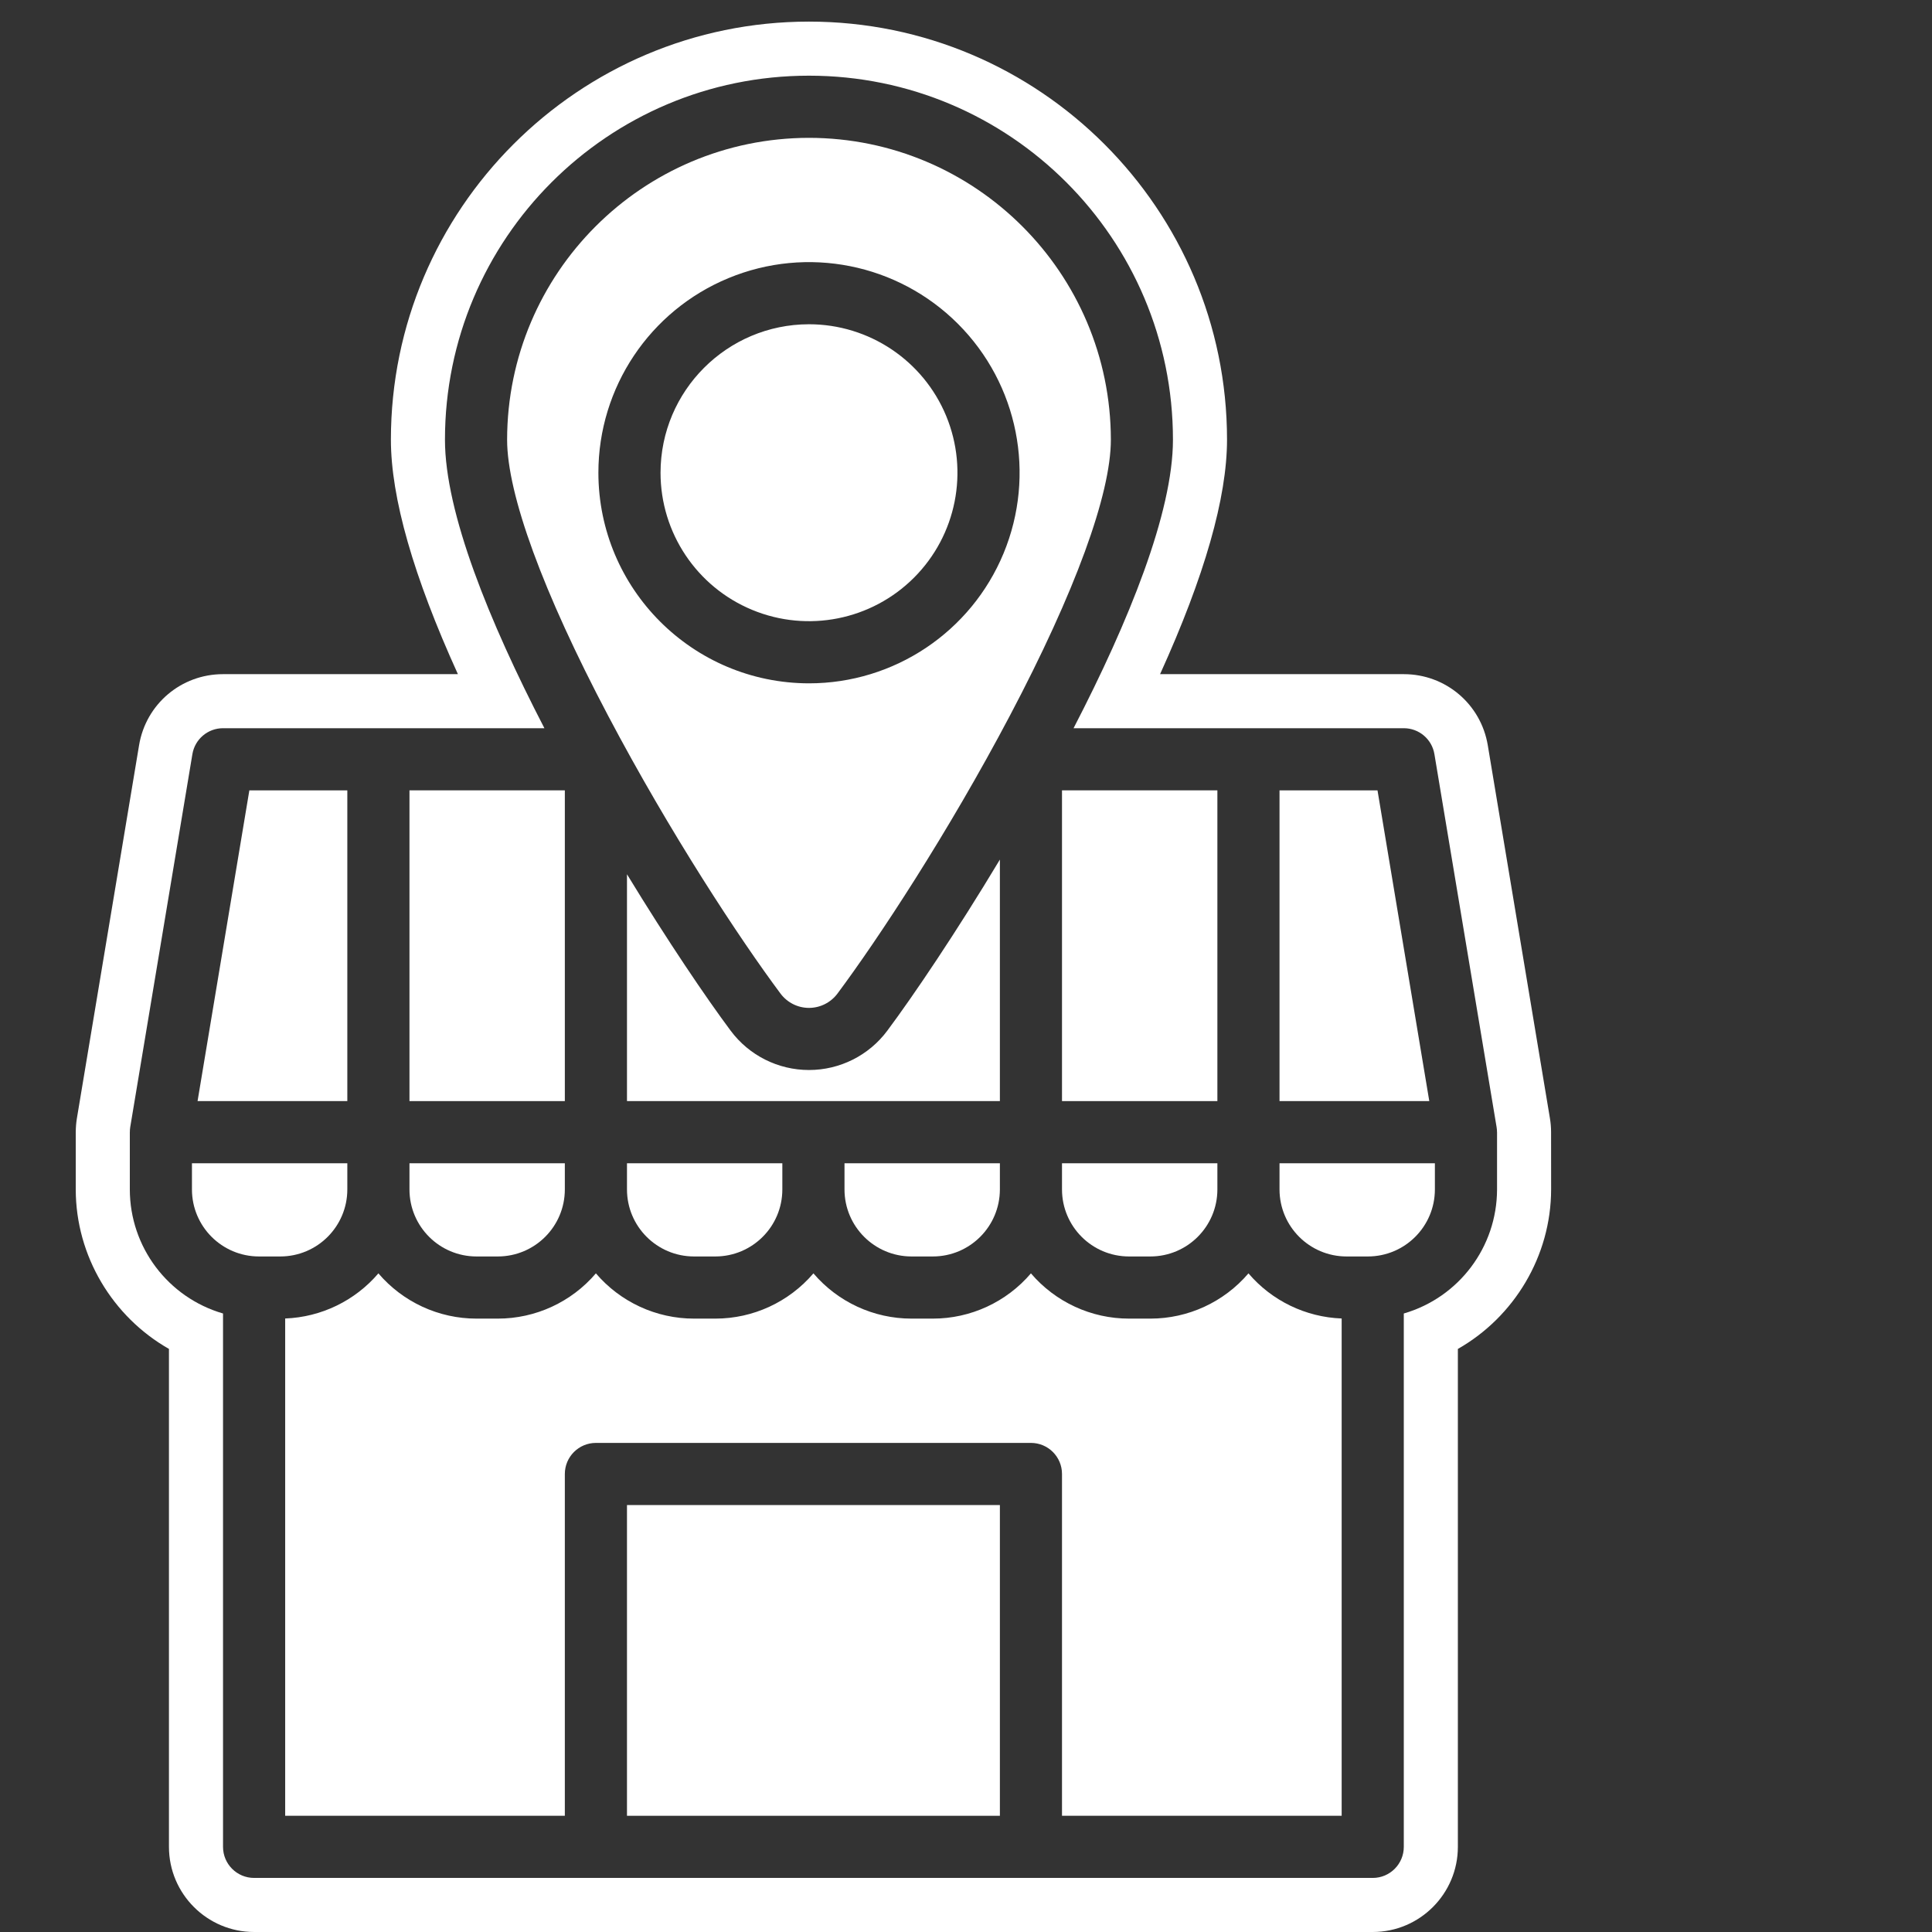
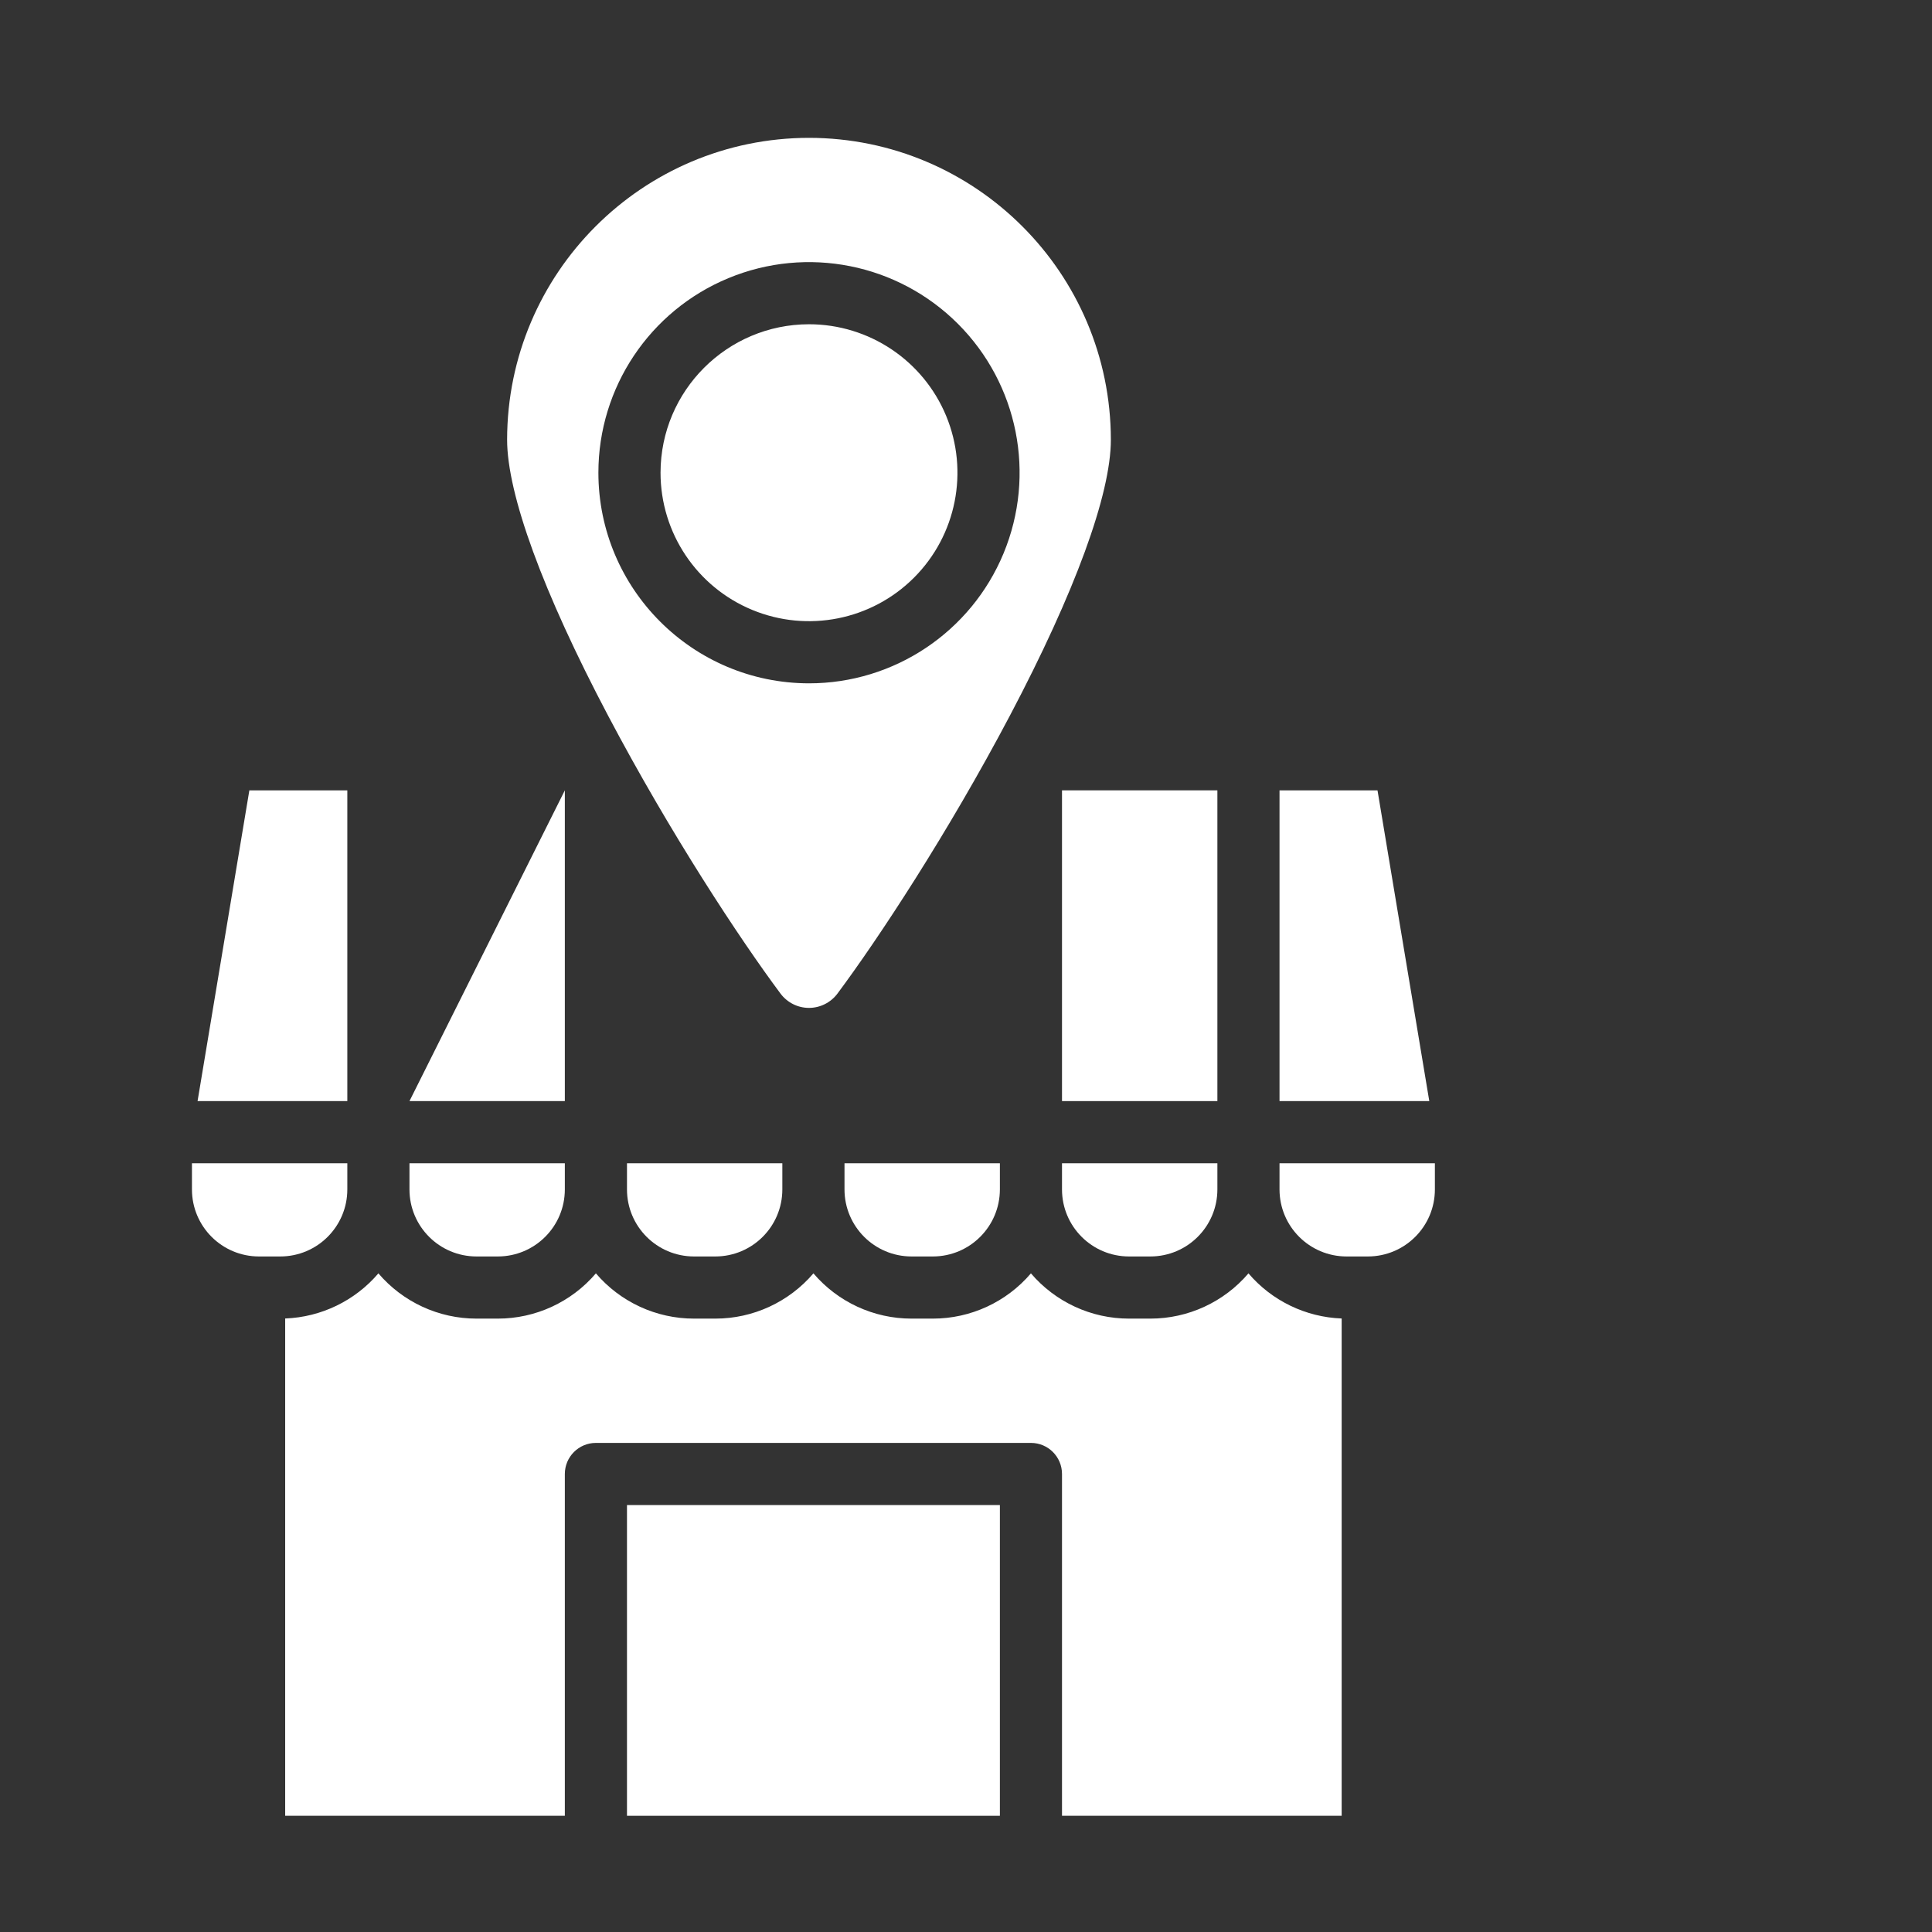
<svg xmlns="http://www.w3.org/2000/svg" width="3840" viewBox="0 0 2880 2880" height="3840" preserveAspectRatio="xMidYMid meet">
  <rect x="0" y="0" width="2880" height="2880" fill="#333333" stroke="none" />
  <defs>
    <clipPath id="a4d0354be5">
      <path d="M 112.488 32.211 L 2312.238 32.211 L 2312.238 2879.961 L 112.488 2879.961 Z M 112.488 32.211 " clip-rule="nonzero" />
    </clipPath>
  </defs>
  <path fill="#ffffff" d="M 1085.812 414.637 C 1203.105 366.047 1338.176 392.902 1427.949 482.695 C 1517.742 572.469 1544.594 707.469 1496.004 824.852 C 1447.371 942.145 1332.926 1018.637 1205.934 1018.637 C 1032.617 1018.434 892.164 878.027 892.008 704.688 C 892.008 577.719 968.477 463.227 1085.812 414.637 Z M 1163.48 1481.109 C 1173.473 1494.504 1189.199 1502.445 1205.91 1502.445 C 1222.664 1502.445 1238.391 1494.504 1248.402 1481.109 C 1309.098 1399.637 1412.887 1242.23 1505.504 1066.648 C 1602.484 882.785 1655.949 736.75 1655.949 655.43 C 1655.637 407.027 1454.289 205.75 1205.934 205.48 C 957.551 205.75 756.227 407.027 755.938 655.43 C 755.938 736.75 809.379 882.785 906.379 1066.648 C 999 1242.23 1102.742 1399.637 1163.48 1481.109 " fill-opacity="1" fill-rule="nonzero" />
-   <path fill="#ffffff" d="M 1490.512 1281.367 C 1424.922 1390.559 1361.938 1483.781 1322.645 1536.488 C 1295.191 1573.352 1251.918 1595.043 1205.934 1595.043 C 1159.988 1595.043 1116.695 1573.352 1089.219 1536.488 C 1052.598 1487.387 995.375 1402.953 934.637 1303.258 L 934.637 1641.387 L 1490.512 1641.387 L 1490.512 1281.367 " fill-opacity="1" fill-rule="nonzero" />
  <path fill="#ffffff" d="M 1358.734 1872.992 L 1390.66 1872.992 C 1445.746 1872.926 1490.398 1828.273 1490.512 1773.141 L 1490.512 1734.031 L 1258.883 1734.031 L 1258.883 1773.141 C 1258.949 1828.273 1303.602 1872.926 1358.734 1872.992 " fill-opacity="1" fill-rule="nonzero" />
  <path fill="#ffffff" d="M 1121.254 909.129 C 1203.93 943.391 1299.129 924.457 1362.426 861.184 C 1425.746 797.887 1444.633 702.711 1410.438 620.012 C 1376.176 537.316 1295.457 483.363 1205.934 483.363 C 1083.766 483.52 984.762 582.547 984.648 704.688 C 984.648 794.215 1038.559 874.91 1121.254 909.129 " fill-opacity="1" fill-rule="nonzero" />
  <path fill="#ffffff" d="M 1583.109 1641.387 L 1814.734 1641.387 L 1814.734 1178.156 L 1583.109 1178.156 L 1583.109 1641.387 " fill-opacity="1" fill-rule="nonzero" />
  <path fill="#ffffff" d="M 1583.109 1773.141 C 1583.176 1828.273 1627.828 1872.926 1682.957 1872.992 L 1714.883 1872.992 C 1770.016 1872.926 1814.668 1828.273 1814.734 1773.141 L 1814.734 1734.031 L 1583.109 1734.031 L 1583.109 1773.141 " fill-opacity="1" fill-rule="nonzero" />
  <path fill="#ffffff" d="M 934.637 1773.141 C 934.68 1828.273 979.379 1872.926 1034.484 1872.992 L 1066.391 1872.992 C 1121.523 1872.926 1166.176 1828.273 1166.219 1773.141 L 1166.219 1734.031 L 934.637 1734.031 L 934.637 1773.141 " fill-opacity="1" fill-rule="nonzero" />
  <path fill="#ffffff" d="M 2053.414 1178.156 L 1907.355 1178.156 L 1907.355 1641.387 L 2130.617 1641.387 L 2053.414 1178.156 " fill-opacity="1" fill-rule="nonzero" />
  <path fill="#ffffff" d="M 1714.883 1965.637 L 1682.957 1965.637 C 1626.715 1965.637 1573.297 1940.961 1536.785 1898.18 C 1500.32 1940.961 1446.902 1965.637 1390.66 1965.637 L 1358.734 1965.637 C 1302.488 1965.637 1249.051 1940.961 1212.562 1898.18 C 1176.051 1940.961 1122.613 1965.637 1066.391 1965.637 L 1034.484 1965.637 C 978.242 1965.637 924.801 1940.961 888.293 1898.18 C 851.805 1940.961 798.387 1965.637 742.145 1965.637 L 710.238 1965.637 C 653.996 1965.637 600.578 1940.961 564.066 1898.18 C 529.203 1939.027 478.789 1963.434 425.105 1965.457 L 425.105 2706.77 L 841.992 2706.77 L 841.992 2197.219 C 841.992 2171.676 862.75 2150.918 888.293 2150.918 L 1536.785 2150.918 C 1562.395 2150.918 1583.109 2171.676 1583.109 2197.219 L 1583.109 2706.77 L 1999.996 2706.77 L 1999.996 1965.457 C 1946.332 1963.434 1895.898 1939.027 1861.055 1898.18 C 1824.547 1940.961 1771.129 1965.637 1714.883 1965.637 " fill-opacity="1" fill-rule="nonzero" />
  <path fill="#ffffff" d="M 934.637 2706.77 L 1490.512 2706.77 L 1490.512 2243.562 L 934.637 2243.562 L 934.637 2706.77 " fill-opacity="1" fill-rule="nonzero" />
  <g clip-path="url(#a4d0354be5)">
-     <path fill="#ffffff" d="M 2231.625 1773.141 C 2231.469 1858.777 2174.891 1934.086 2092.617 1958.004 L 2092.617 2753.07 C 2092.617 2778.656 2071.902 2799.391 2046.34 2799.391 L 378.785 2799.391 C 353.219 2799.391 332.461 2778.656 332.461 2753.07 L 332.461 1958.004 C 250.234 1934.086 193.609 1858.777 193.523 1773.141 L 193.523 1687.707 L 193.566 1687.707 C 193.543 1685.148 193.746 1682.594 194.145 1680.102 L 286.785 1124.27 C 290.48 1101.91 309.812 1085.535 332.461 1085.535 L 811.535 1085.535 C 729.262 926.66 663.297 763.98 663.297 655.43 C 663.297 355.77 906.246 112.816 1205.91 112.816 C 1505.57 112.816 1748.5 355.77 1748.5 655.43 C 1748.5 763.98 1682.602 926.66 1600.328 1085.535 L 2092.617 1085.535 C 2115.289 1085.535 2134.598 1101.91 2138.27 1124.27 L 2230.934 1680.102 C 2231.355 1682.594 2231.578 1685.148 2231.578 1687.707 L 2231.625 1687.707 Z M 2312.164 1687.707 C 2312.164 1680.68 2311.586 1673.758 2310.426 1666.883 L 2217.828 1111.031 C 2207.594 1049.539 2154.91 1004.953 2092.617 1004.953 L 1729.301 1004.953 C 1795.578 859.07 1829.105 741.844 1829.105 655.43 C 1829.105 311.785 1549.535 32.211 1205.91 32.211 C 862.285 32.211 582.711 311.785 582.711 655.43 C 582.711 741.801 616.238 859.027 682.586 1004.953 L 332.461 1004.953 C 270.102 1004.953 217.438 1049.605 207.293 1111.031 L 114.52 1667.664 C 113.516 1674.027 113.004 1680.367 112.918 1687.707 L 112.918 1773.254 C 113.051 1872.48 167.914 1963.031 251.855 2010.801 L 251.855 2753.07 C 251.855 2823.062 308.789 2879.996 378.785 2879.996 L 2046.34 2879.996 C 2116.289 2879.996 2173.223 2823.062 2173.223 2753.07 L 2173.223 2010.844 C 2257.188 1963.098 2312.051 1872.48 2312.23 1773.098 L 2312.164 1687.707 " fill-opacity="1" fill-rule="nonzero" />
-   </g>
-   <path fill="#ffffff" d="M 841.992 1178.156 L 610.387 1178.156 L 610.387 1641.387 L 841.992 1641.387 L 841.992 1178.156 " fill-opacity="1" fill-rule="nonzero" />
+     </g>
+   <path fill="#ffffff" d="M 841.992 1178.156 L 610.387 1641.387 L 841.992 1641.387 L 841.992 1178.156 " fill-opacity="1" fill-rule="nonzero" />
  <path fill="#ffffff" d="M 1907.355 1773.141 C 1907.445 1828.273 1952.098 1872.926 2007.203 1872.992 L 2039.109 1872.992 C 2094.242 1872.926 2138.914 1828.273 2138.961 1773.141 L 2138.961 1734.031 L 1907.355 1734.031 L 1907.355 1773.141 " fill-opacity="1" fill-rule="nonzero" />
  <path fill="#ffffff" d="M 710.238 1872.992 L 742.145 1872.992 C 797.254 1872.926 841.949 1828.273 841.992 1773.141 L 841.992 1734.031 L 610.387 1734.031 L 610.387 1773.141 C 610.457 1828.273 655.109 1872.926 710.238 1872.992 " fill-opacity="1" fill-rule="nonzero" />
  <path fill="#ffffff" d="M 517.746 1178.156 L 371.707 1178.156 L 294.508 1641.387 L 517.746 1641.387 L 517.746 1178.156 " fill-opacity="1" fill-rule="nonzero" />
  <path fill="#ffffff" d="M 517.746 1773.141 L 517.746 1734.031 L 286.141 1734.031 L 286.141 1773.141 C 286.207 1828.273 330.859 1872.926 386.016 1872.992 L 417.875 1872.992 C 473.027 1872.926 517.68 1828.273 517.746 1773.141 " fill-opacity="1" fill-rule="nonzero" />
</svg>